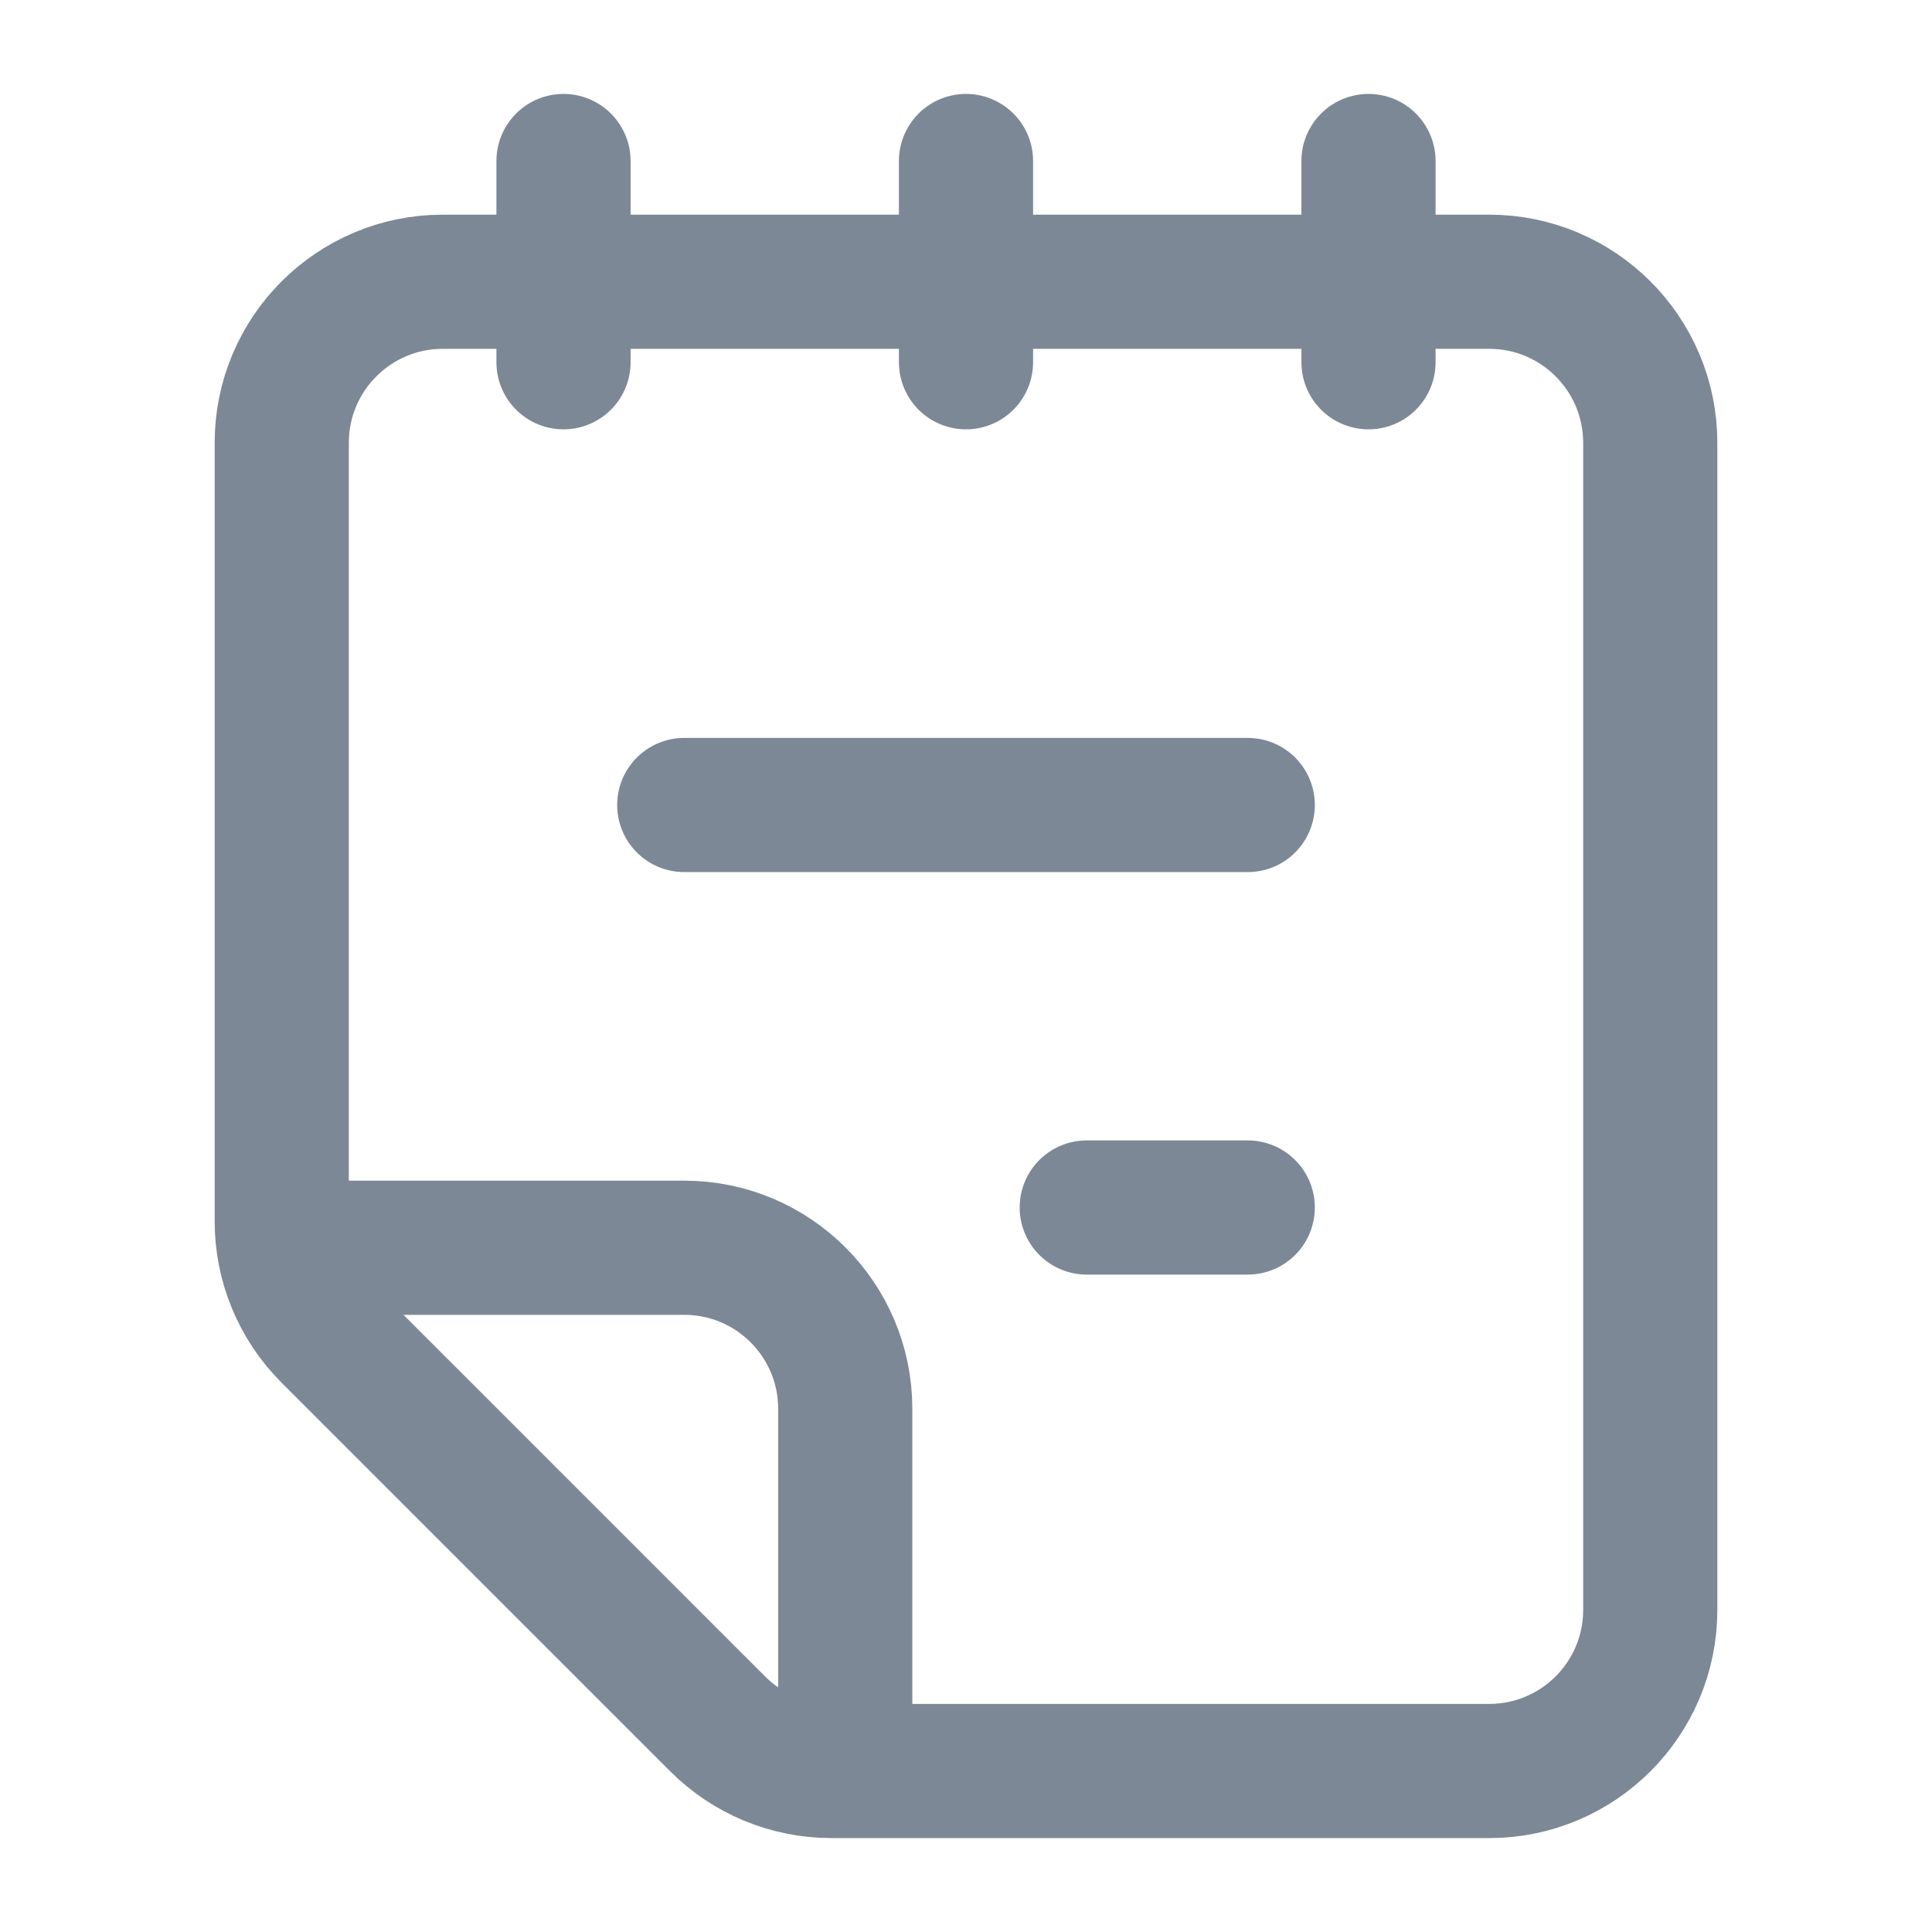
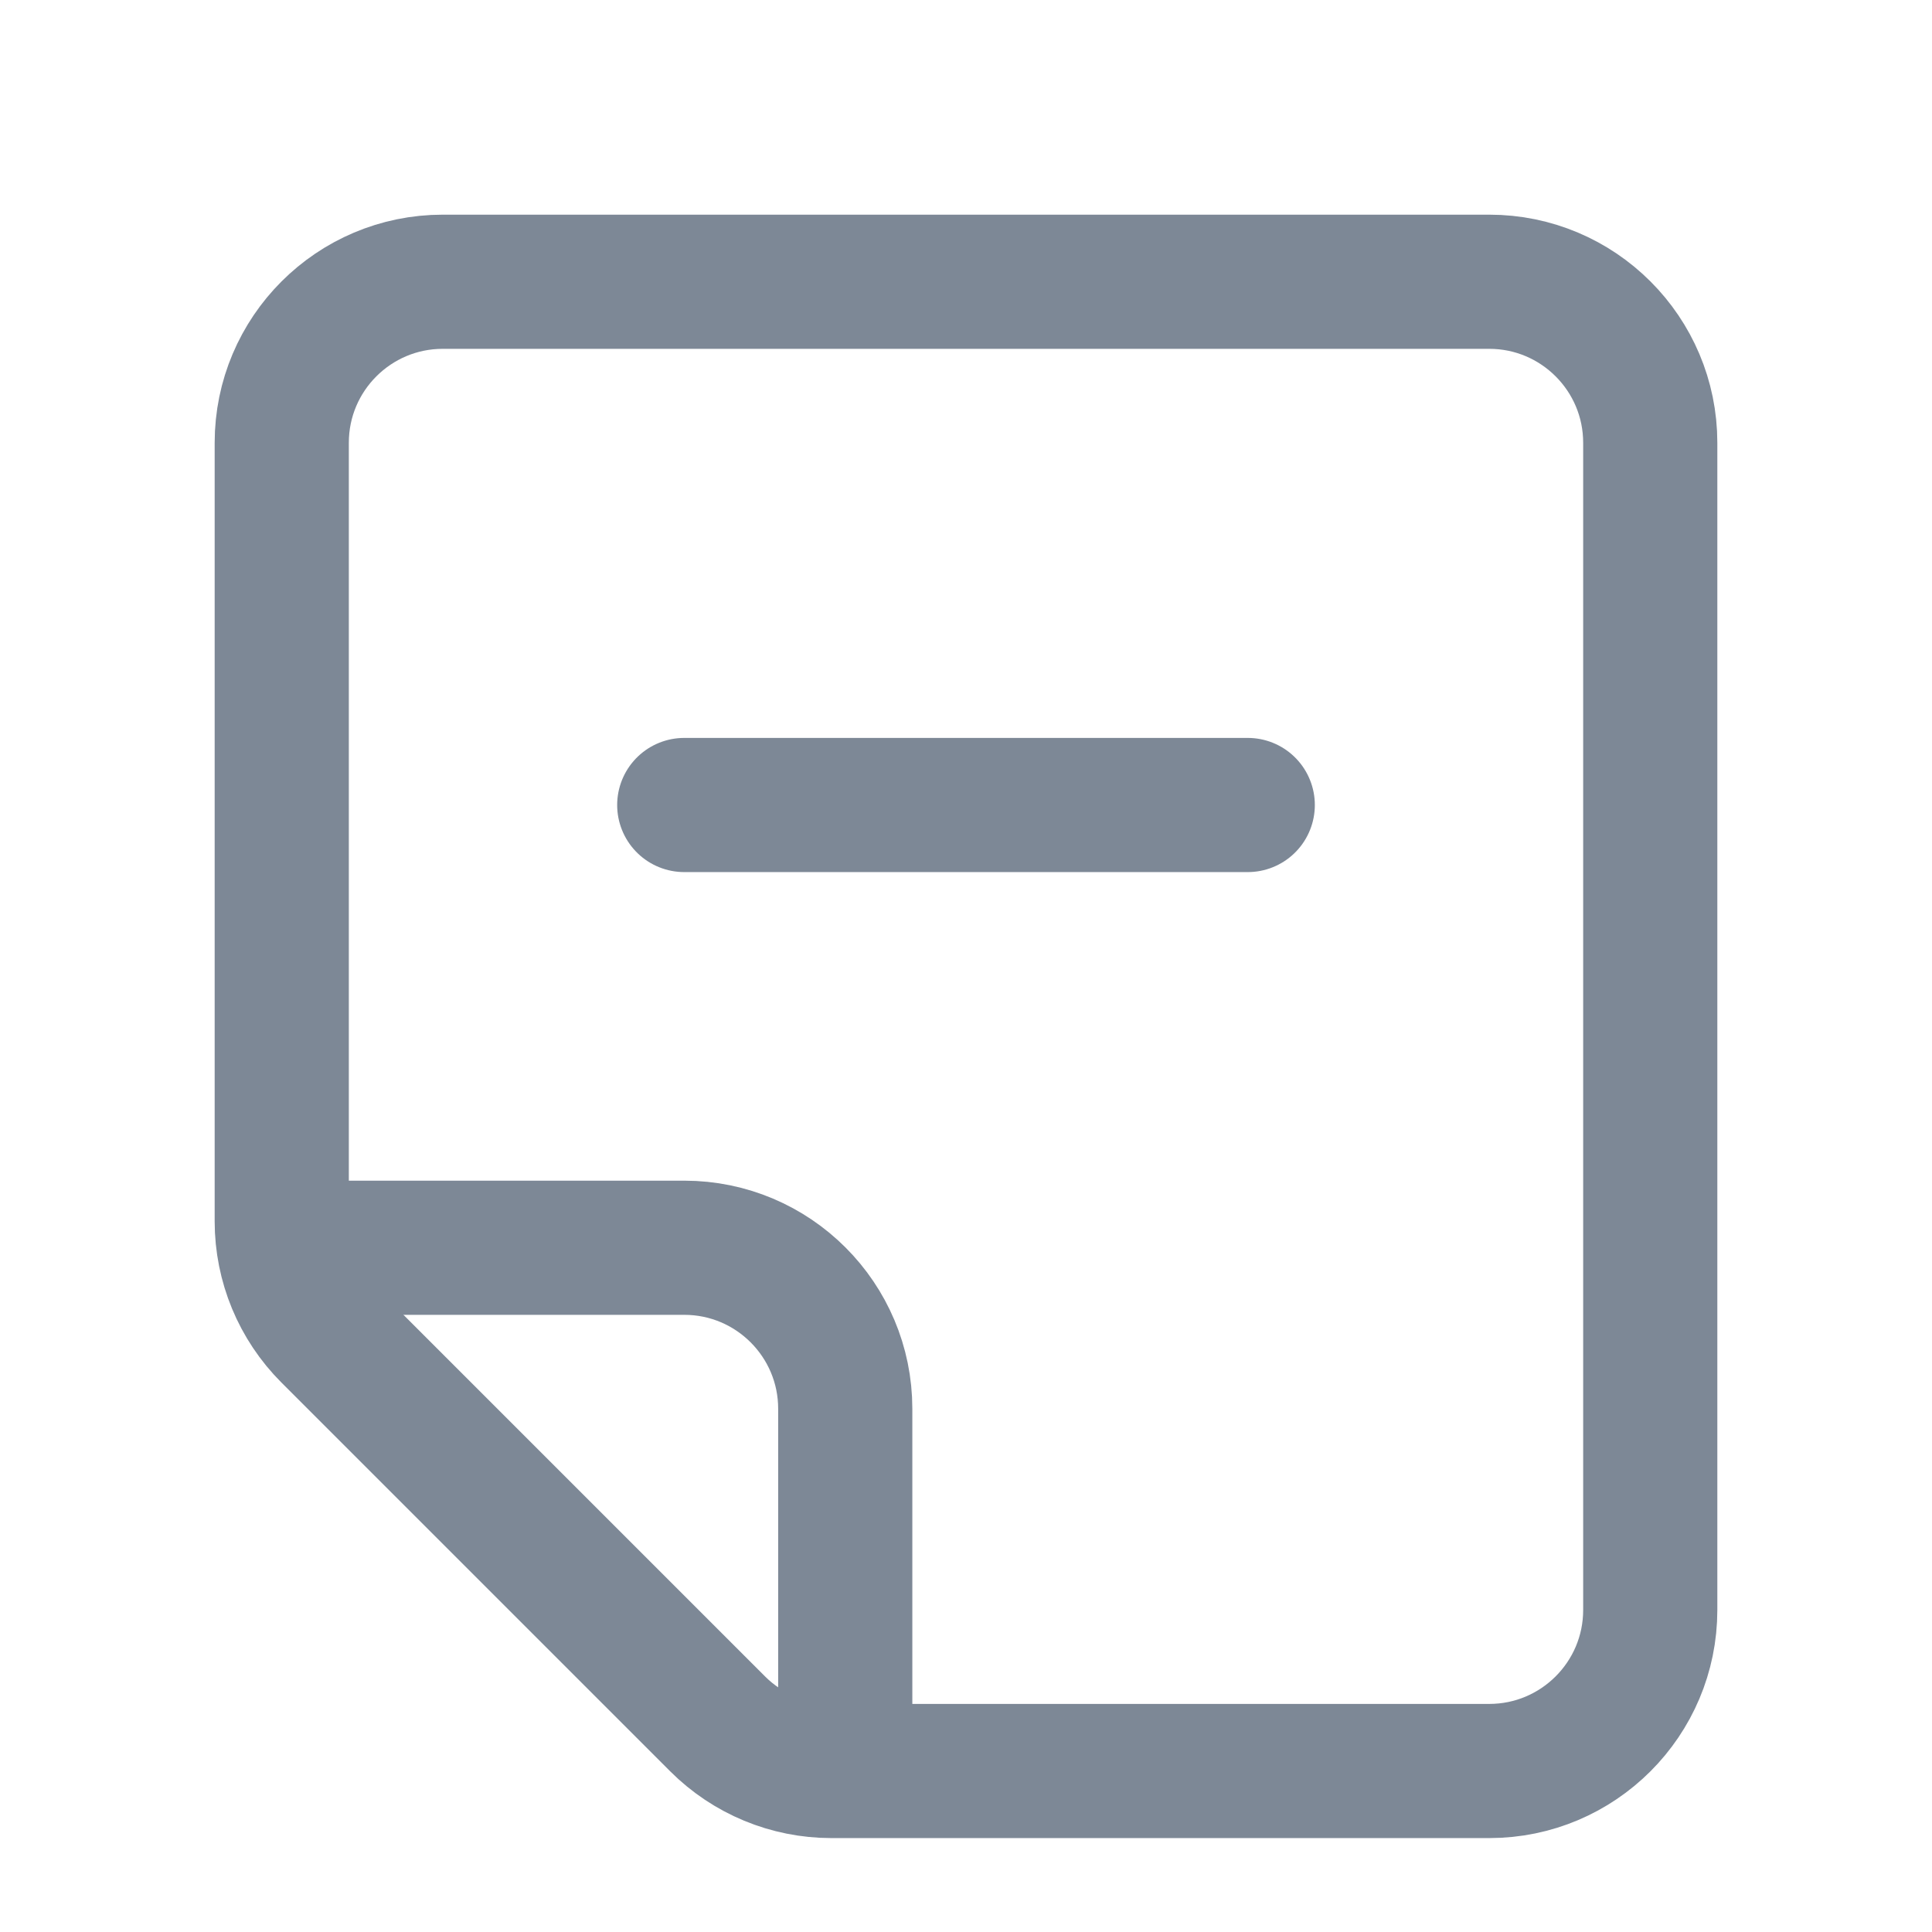
<svg xmlns="http://www.w3.org/2000/svg" width="18" height="18" viewBox="0 0 18 18" fill="none">
  <path d="M2.625 11.379V4.125C2.625 3.297 3.297 2.625 4.125 2.625H13.875C14.703 2.625 15.375 3.297 15.375 4.125V15C15.375 15.828 14.703 16.5 13.875 16.5H7.746C7.348 16.5 6.967 16.342 6.686 16.061L3.064 12.439C2.783 12.158 2.625 11.777 2.625 11.379Z" stroke="#7D8896" stroke-width="1.25" />
-   <path d="M12.75 1.5V3.375M9 1.5V3.375M5.25 1.5V3.375" stroke="#7D8896" stroke-width="1.25" stroke-linecap="round" stroke-linejoin="round" />
-   <path d="M10.125 11.25H11.625M6.375 7.5H11.625" stroke="#7D8896" stroke-width="1.25" stroke-linecap="round" stroke-linejoin="round" />
+   <path d="M10.125 11.25M6.375 7.5H11.625" stroke="#7D8896" stroke-width="1.25" stroke-linecap="round" stroke-linejoin="round" />
  <path d="M3 11.625H6.375C7.203 11.625 7.875 12.297 7.875 13.125V16.5" stroke="#7D8896" stroke-width="1.25" stroke-linejoin="round" />
</svg>